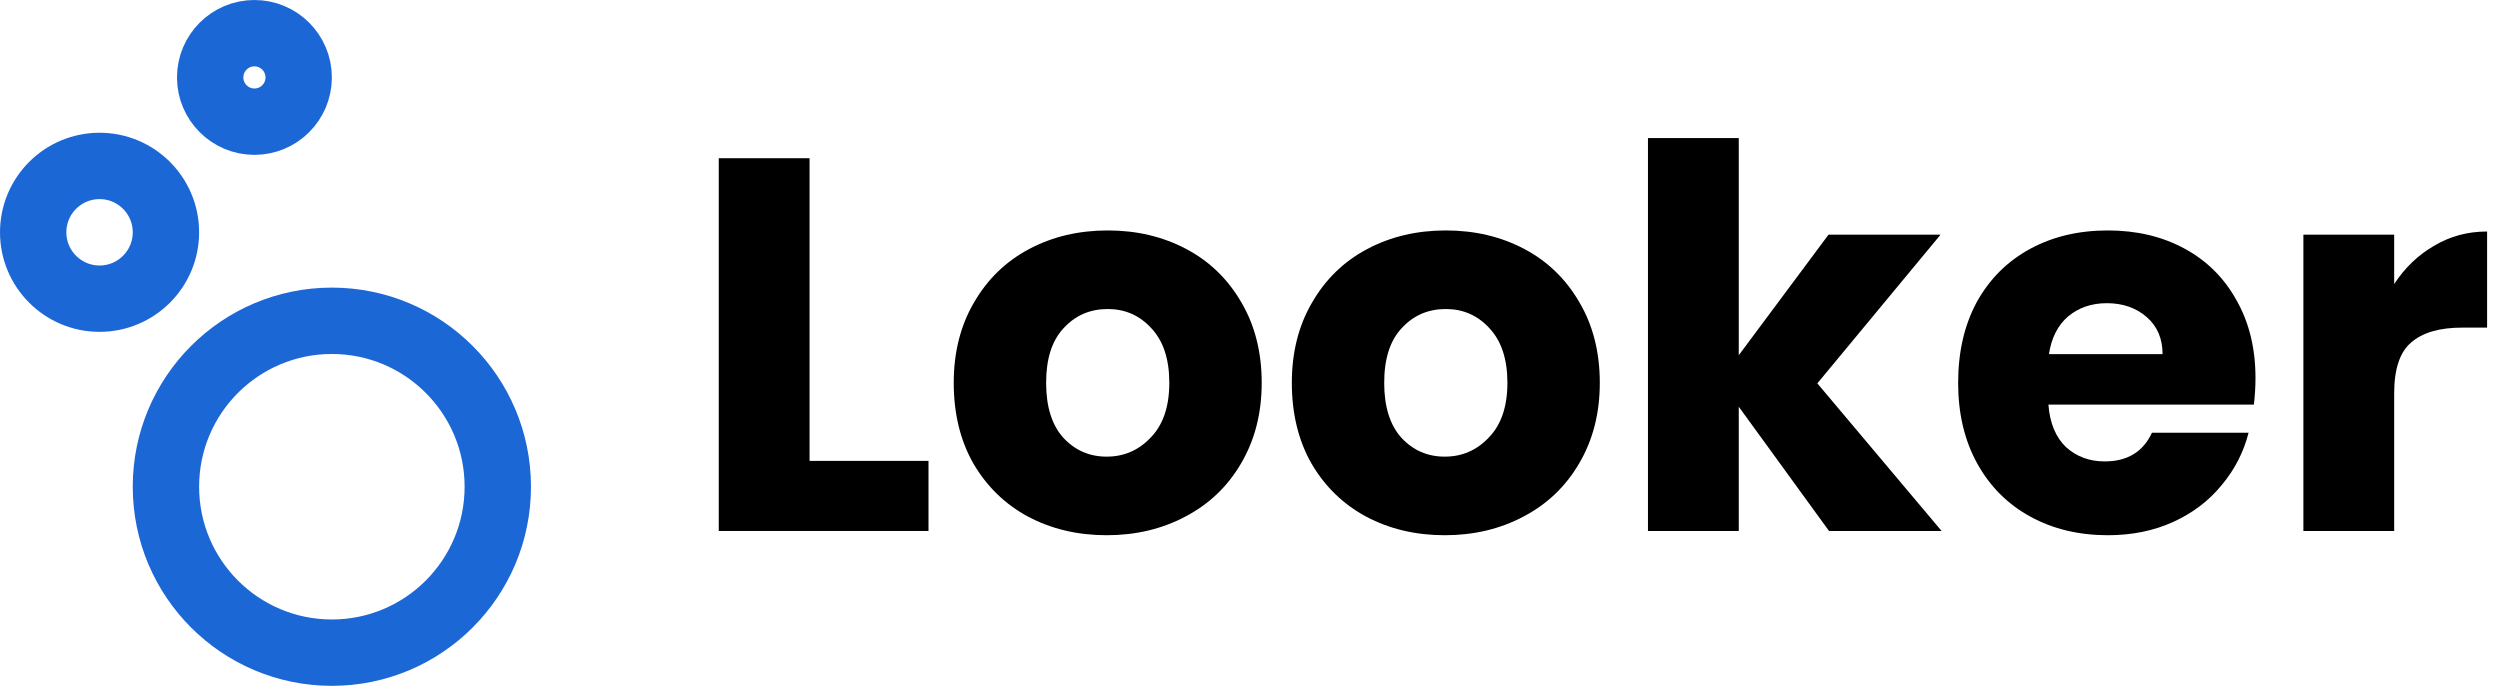
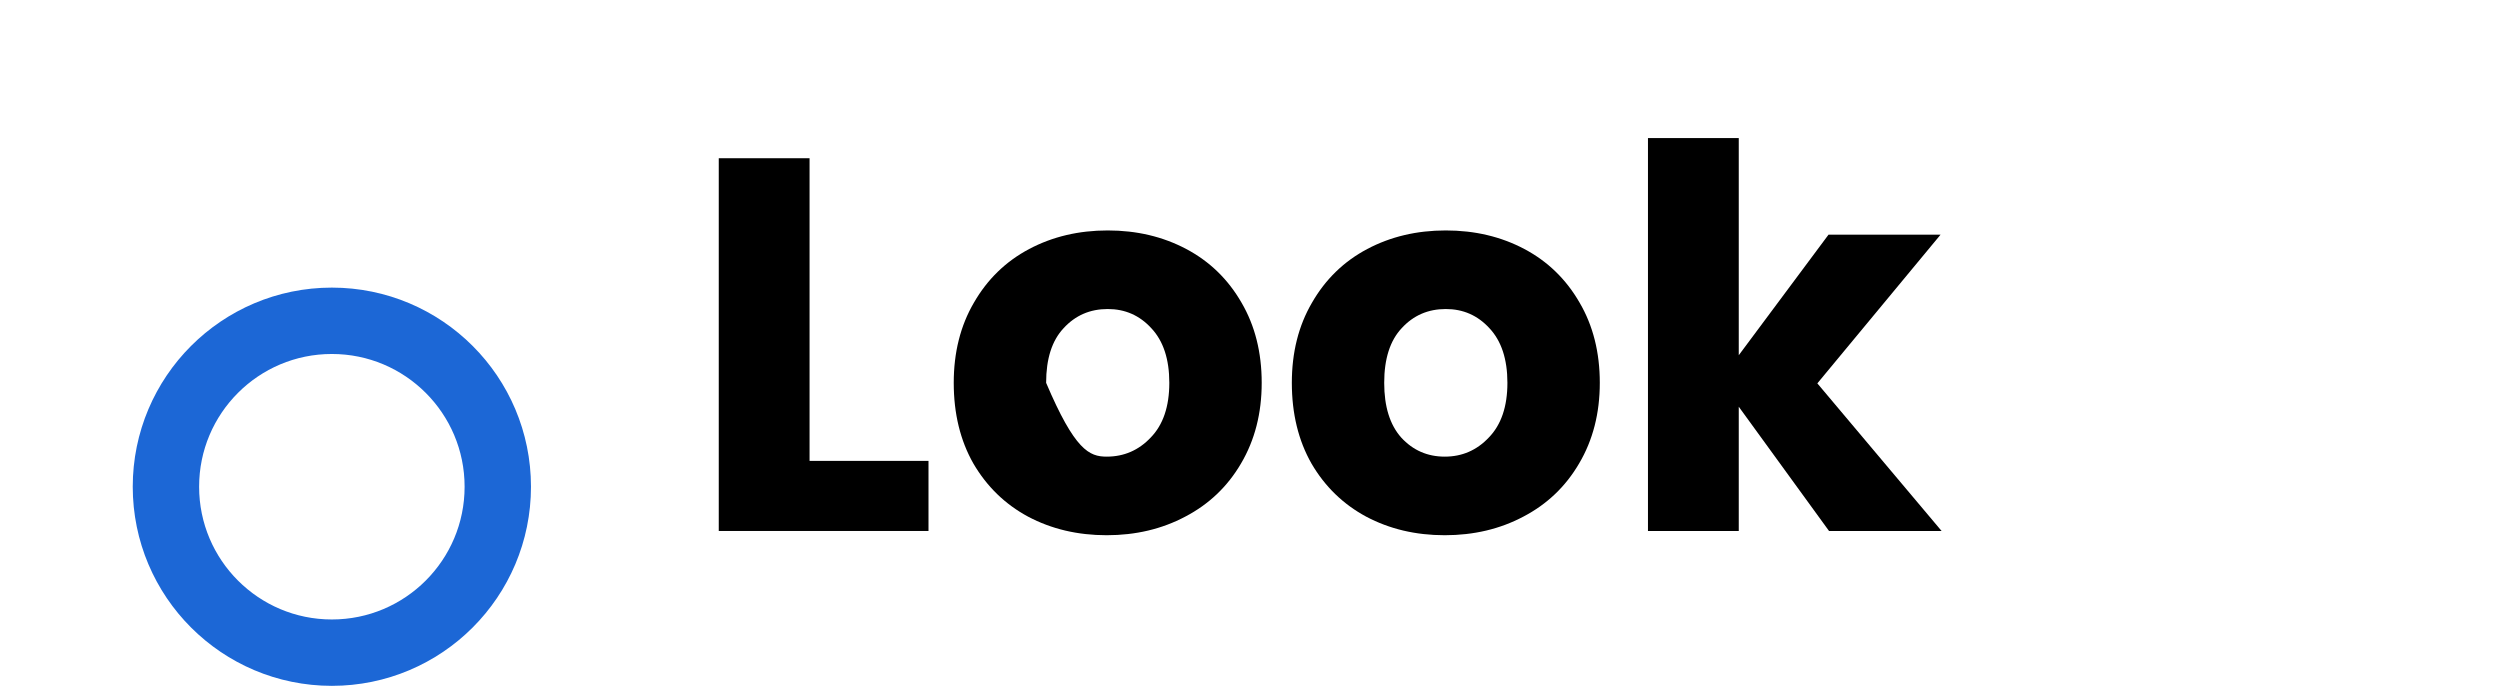
<svg xmlns="http://www.w3.org/2000/svg" width="113" height="31" viewBox="0 0 113 31" fill="none">
  <path d="M36.592 20.832H41.968V24H32.488V7.152H36.592V20.832Z" fill="black" />
-   <path d="M50.021 24.192C48.709 24.192 47.525 23.912 46.469 23.352C45.429 22.792 44.605 21.992 43.997 20.952C43.405 19.912 43.109 18.696 43.109 17.304C43.109 15.928 43.413 14.72 44.021 13.68C44.629 12.624 45.461 11.816 46.517 11.256C47.573 10.696 48.757 10.416 50.069 10.416C51.381 10.416 52.565 10.696 53.621 11.256C54.677 11.816 55.509 12.624 56.117 13.68C56.725 14.72 57.029 15.928 57.029 17.304C57.029 18.68 56.717 19.896 56.093 20.952C55.485 21.992 54.645 22.792 53.573 23.352C52.517 23.912 51.333 24.192 50.021 24.192ZM50.021 20.64C50.805 20.64 51.469 20.352 52.013 19.776C52.573 19.2 52.853 18.376 52.853 17.304C52.853 16.232 52.581 15.408 52.037 14.832C51.509 14.256 50.853 13.968 50.069 13.968C49.269 13.968 48.605 14.256 48.077 14.832C47.549 15.392 47.285 16.216 47.285 17.304C47.285 18.376 47.541 19.2 48.053 19.776C48.581 20.352 49.237 20.64 50.021 20.64Z" fill="black" />
+   <path d="M50.021 24.192C48.709 24.192 47.525 23.912 46.469 23.352C45.429 22.792 44.605 21.992 43.997 20.952C43.405 19.912 43.109 18.696 43.109 17.304C43.109 15.928 43.413 14.72 44.021 13.68C44.629 12.624 45.461 11.816 46.517 11.256C47.573 10.696 48.757 10.416 50.069 10.416C51.381 10.416 52.565 10.696 53.621 11.256C54.677 11.816 55.509 12.624 56.117 13.68C56.725 14.72 57.029 15.928 57.029 17.304C57.029 18.68 56.717 19.896 56.093 20.952C55.485 21.992 54.645 22.792 53.573 23.352C52.517 23.912 51.333 24.192 50.021 24.192ZM50.021 20.64C50.805 20.64 51.469 20.352 52.013 19.776C52.573 19.2 52.853 18.376 52.853 17.304C52.853 16.232 52.581 15.408 52.037 14.832C51.509 14.256 50.853 13.968 50.069 13.968C49.269 13.968 48.605 14.256 48.077 14.832C47.549 15.392 47.285 16.216 47.285 17.304C48.581 20.352 49.237 20.64 50.021 20.64Z" fill="black" />
  <path d="M65.302 24.192C63.99 24.192 62.806 23.912 61.751 23.352C60.711 22.792 59.886 21.992 59.279 20.952C58.687 19.912 58.391 18.696 58.391 17.304C58.391 15.928 58.694 14.72 59.303 13.68C59.91 12.624 60.742 11.816 61.798 11.256C62.855 10.696 64.038 10.416 65.35 10.416C66.662 10.416 67.847 10.696 68.903 11.256C69.959 11.816 70.79 12.624 71.398 13.68C72.007 14.72 72.311 15.928 72.311 17.304C72.311 18.68 71.999 19.896 71.374 20.952C70.766 21.992 69.927 22.792 68.855 23.352C67.799 23.912 66.615 24.192 65.302 24.192ZM65.302 20.64C66.087 20.64 66.751 20.352 67.294 19.776C67.855 19.2 68.135 18.376 68.135 17.304C68.135 16.232 67.862 15.408 67.319 14.832C66.79 14.256 66.135 13.968 65.35 13.968C64.55 13.968 63.886 14.256 63.358 14.832C62.831 15.392 62.566 16.216 62.566 17.304C62.566 18.376 62.822 19.2 63.334 19.776C63.862 20.352 64.519 20.64 65.302 20.64Z" fill="black" />
  <path d="M82.672 24L78.592 18.384V24H74.488V6.24H78.592V16.056L82.648 10.608H87.712L82.144 17.328L87.76 24H82.672Z" fill="black" />
-   <path d="M101.948 17.088C101.948 17.472 101.924 17.872 101.876 18.288H92.588C92.652 19.12 92.916 19.76 93.38 20.208C93.86 20.64 94.444 20.856 95.132 20.856C96.156 20.856 96.868 20.424 97.268 19.56H101.636C101.412 20.44 101.004 21.232 100.412 21.936C99.836 22.64 99.108 23.192 98.228 23.592C97.348 23.992 96.364 24.192 95.276 24.192C93.964 24.192 92.796 23.912 91.772 23.352C90.748 22.792 89.948 21.992 89.372 20.952C88.796 19.912 88.508 18.696 88.508 17.304C88.508 15.912 88.788 14.696 89.348 13.656C89.924 12.616 90.724 11.816 91.748 11.256C92.772 10.696 93.948 10.416 95.276 10.416C96.572 10.416 97.724 10.688 98.732 11.232C99.74 11.776 100.524 12.552 101.084 13.56C101.66 14.568 101.948 15.744 101.948 17.088ZM97.748 16.008C97.748 15.304 97.508 14.744 97.028 14.328C96.548 13.912 95.948 13.704 95.228 13.704C94.54 13.704 93.956 13.904 93.476 14.304C93.012 14.704 92.724 15.272 92.612 16.008H97.748Z" fill="black" />
-   <path d="M108.217 12.84C108.697 12.104 109.297 11.528 110.017 11.112C110.737 10.68 111.537 10.464 112.417 10.464V14.808H111.289C110.265 14.808 109.497 15.032 108.985 15.48C108.473 15.912 108.217 16.68 108.217 17.784V24H104.113V10.608H108.217V12.84Z" fill="black" />
  <circle cx="15" cy="22" r="7.5" stroke="#1C67D6" stroke-width="3" />
-   <circle cx="4.5" cy="10.5" r="3" stroke="#1C67D6" stroke-width="3" />
-   <circle cx="11.5" cy="3.5" r="2" stroke="#1C67D6" stroke-width="3" />
</svg>